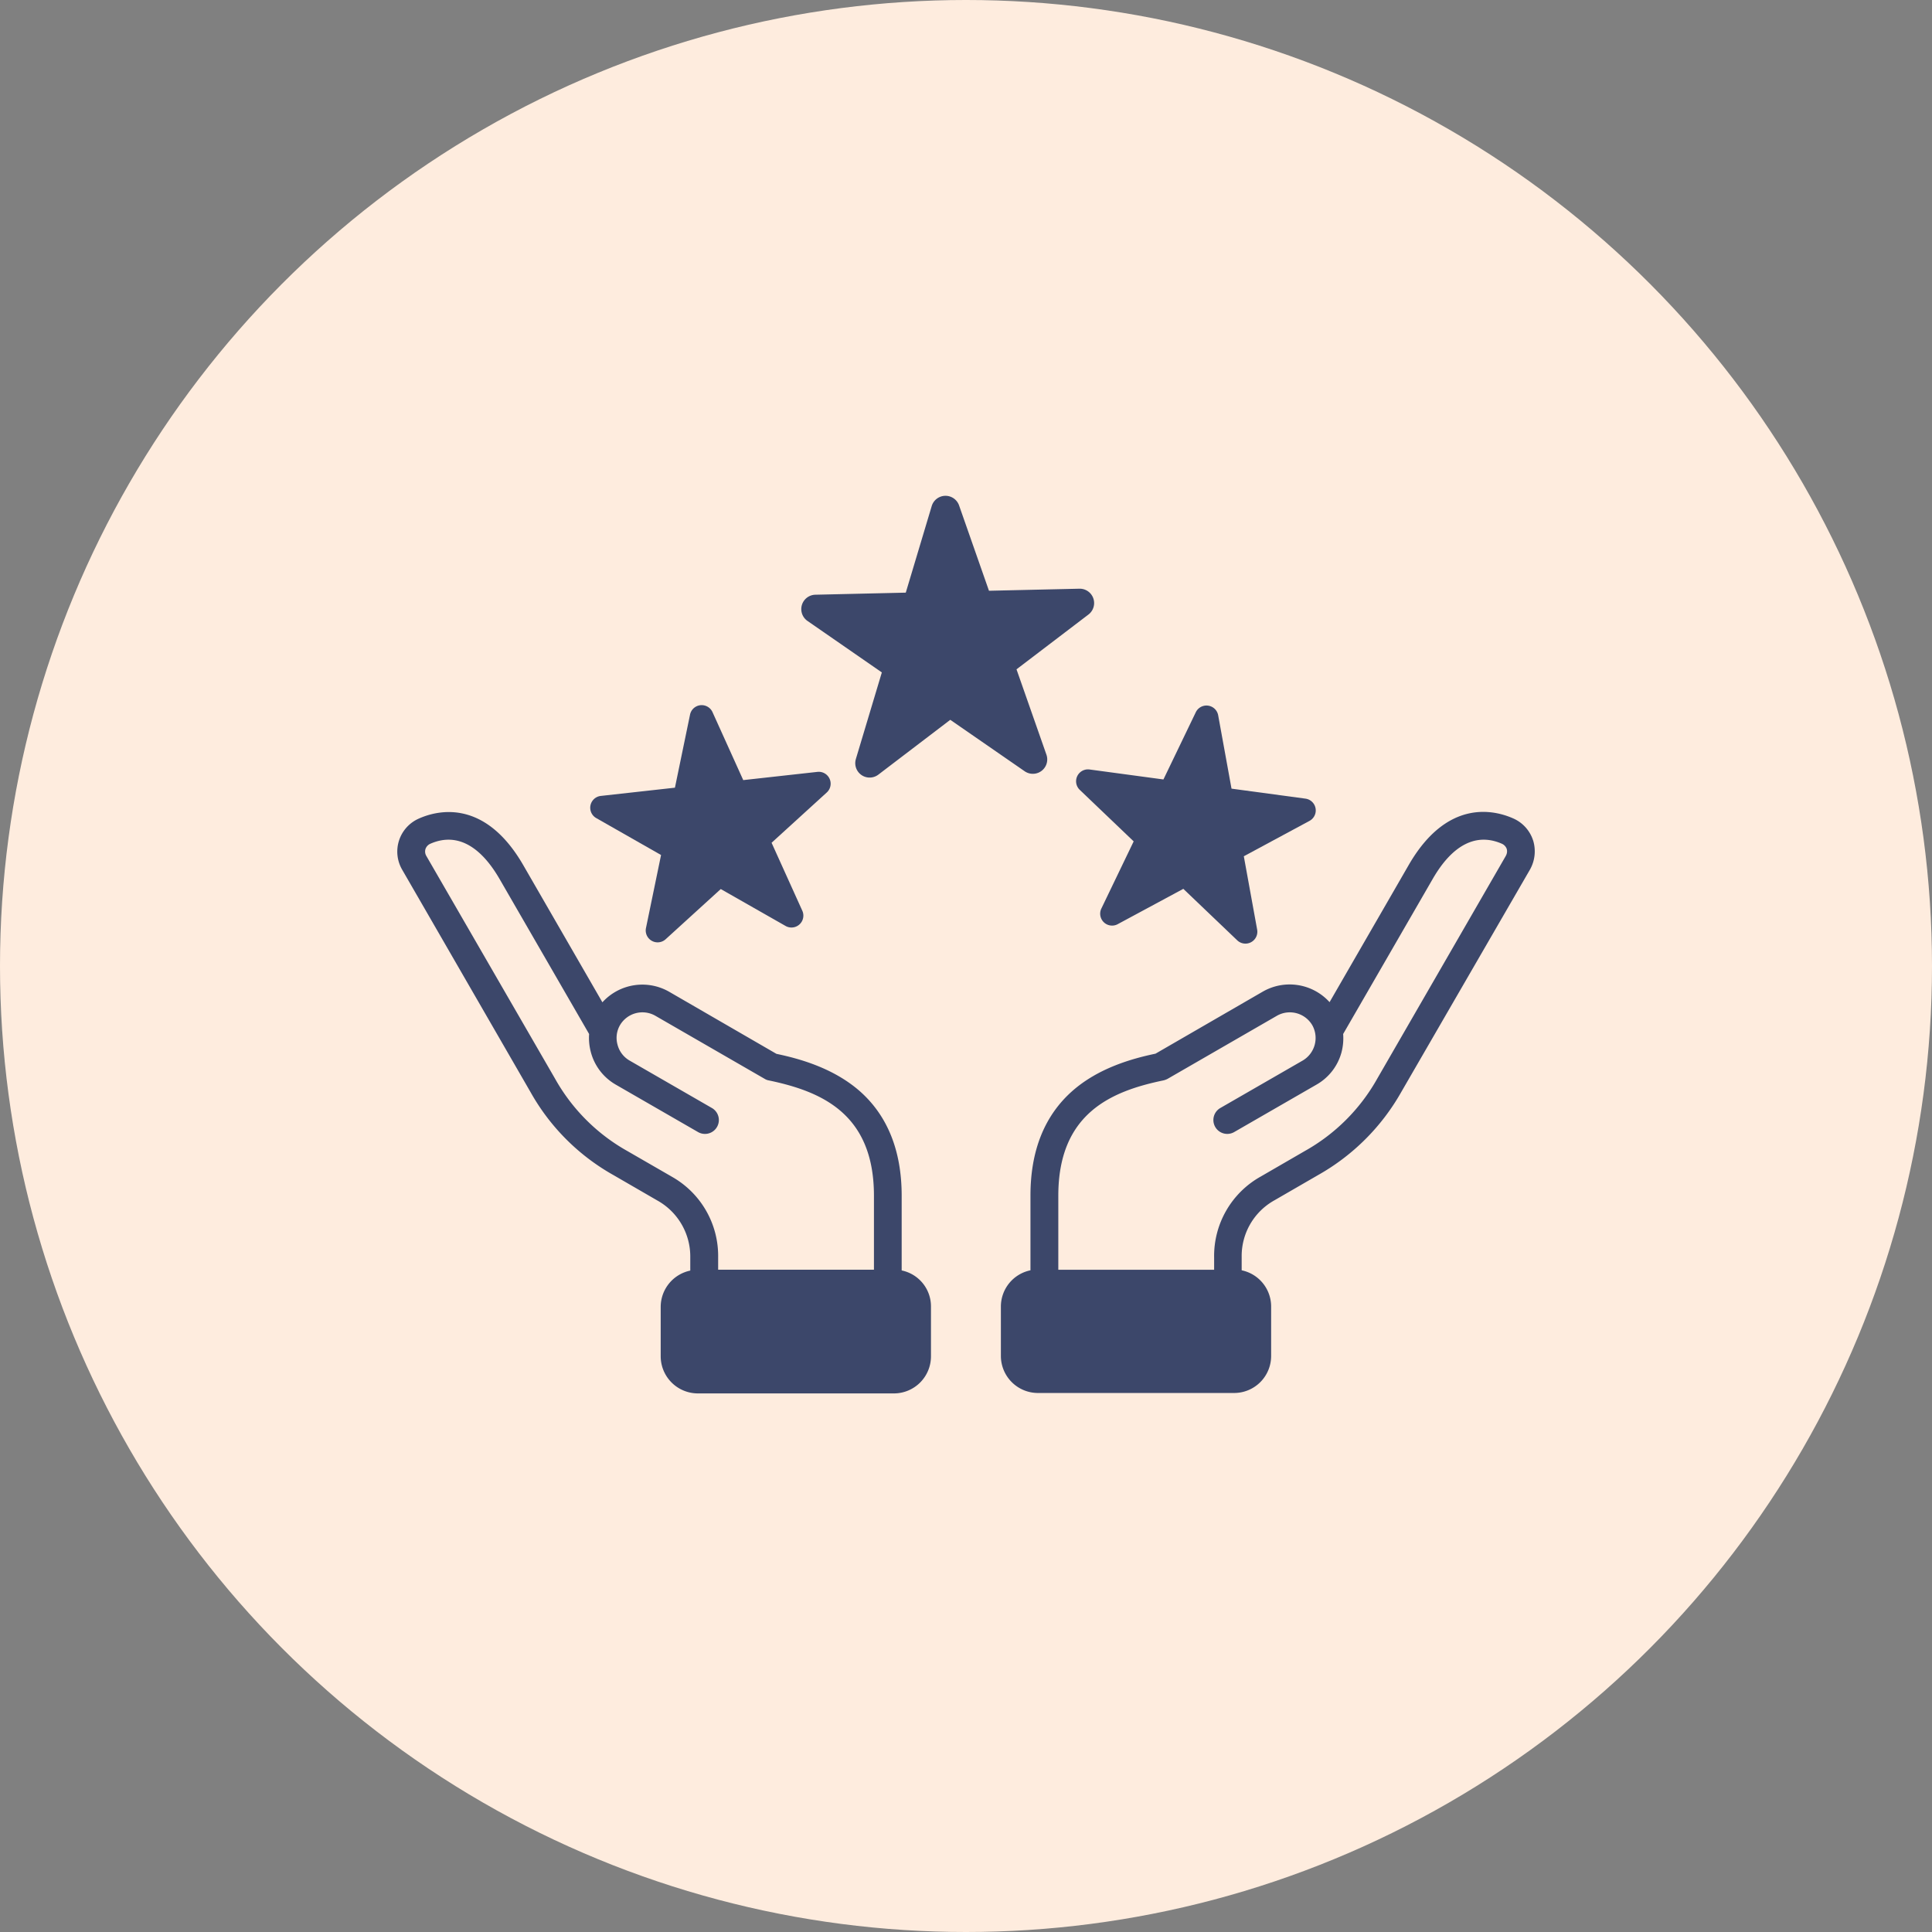
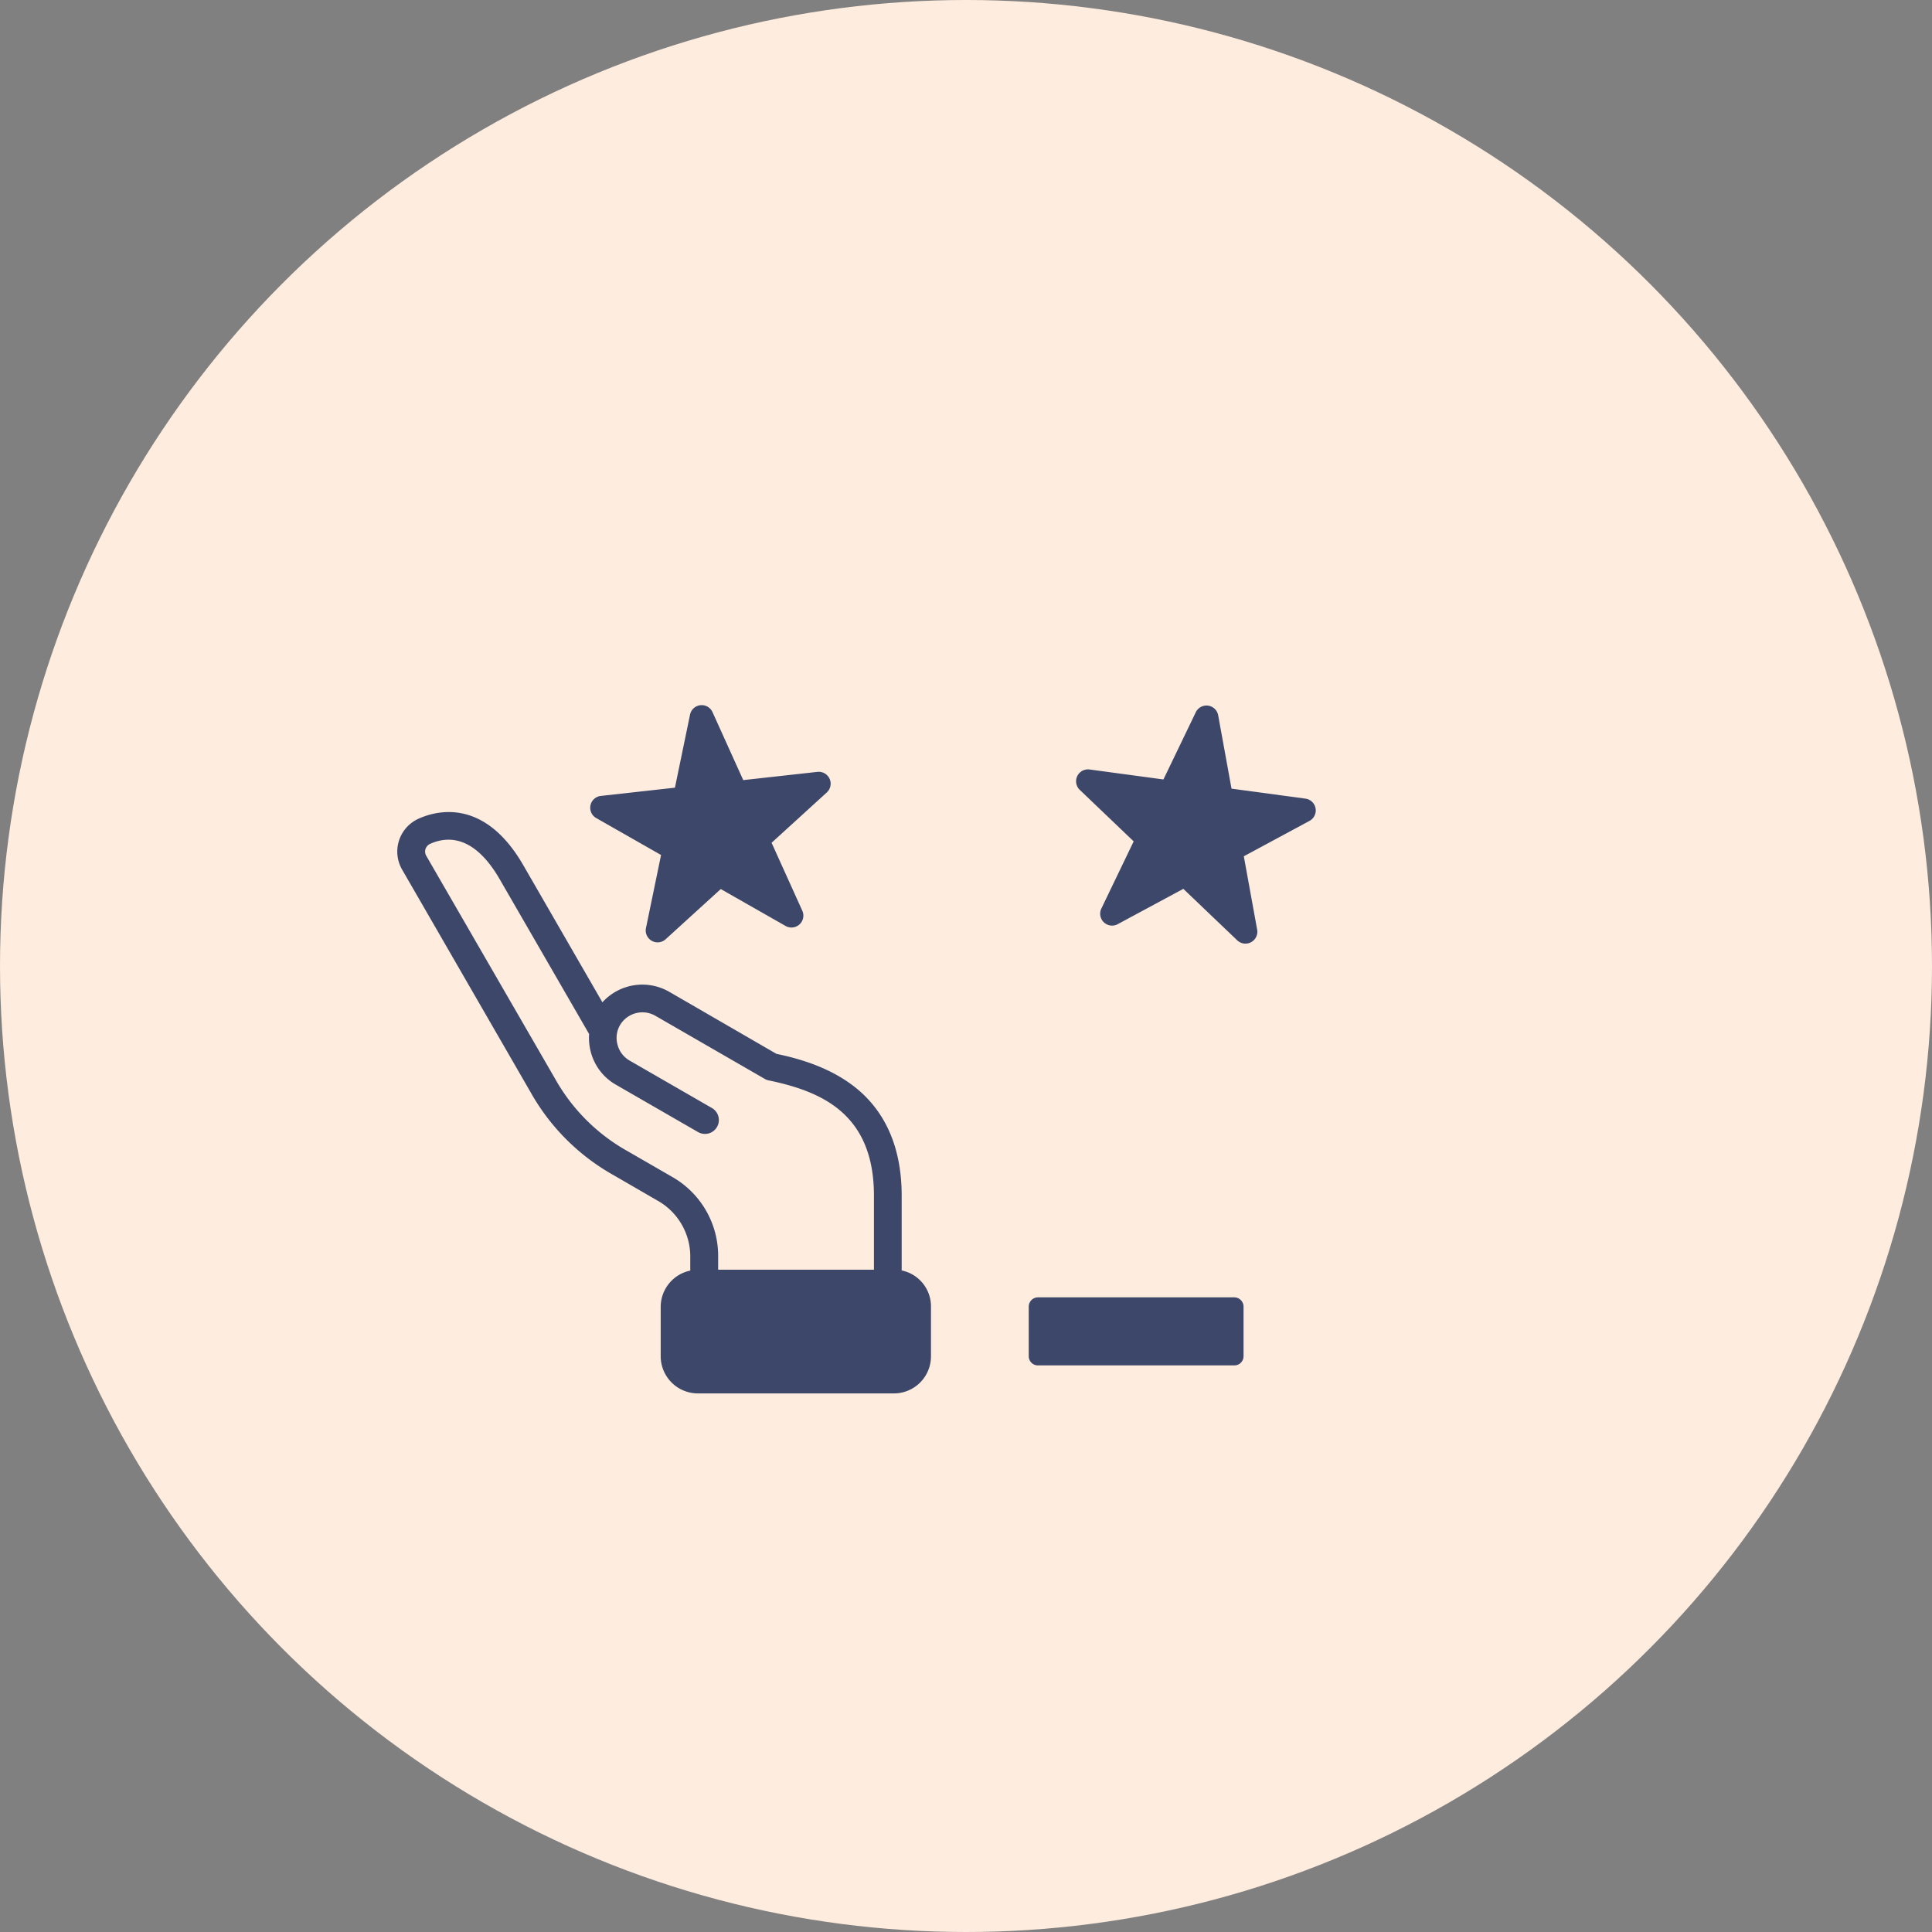
<svg xmlns="http://www.w3.org/2000/svg" width="282" height="282" viewBox="0 0 282 282">
  <rect x="0" y="0" width="282" height="282" fill="#808080" stroke="none" />
  <g id="Raggruppa_331" data-name="Raggruppa 331" transform="translate(-1433 -3404)">
    <circle id="Ellisse_106" data-name="Ellisse 106" cx="141" cy="141" r="141" transform="translate(1433 3404)" fill="#feecde" />
    <g id="Raggruppa_176" data-name="Raggruppa 176" transform="translate(1490.988 3455.322)">
      <g id="Raggruppa_177" data-name="Raggruppa 177">
        <path id="Tracciato_257" data-name="Tracciato 257" d="M73.623,99.449V88.544c0-6.589-2.086-11.731-6.155-15.3-3.821-3.325-8.675-4.688-12.124-5.411L39.668,58.761A7.875,7.875,0,0,0,29.94,60.31L18.395,40.3c-5.639-9.769-12.558-8.014-15.263-6.8A5.262,5.262,0,0,0,.715,40.957l18.774,32.53A31.567,31.567,0,0,0,31.551,85.529l6.423,3.718a9.359,9.359,0,0,1,4.792,8.282V99.47a5.422,5.422,0,0,0-4.317,5.287v7.229a5.43,5.43,0,0,0,5.411,5.411H72.508a5.412,5.412,0,0,0,5.391-5.411v-7.229a5.355,5.355,0,0,0-4.275-5.308m-33.6-13.714-6.444-3.718A27.473,27.473,0,0,1,23.021,71.443l-18.8-32.53a1.261,1.261,0,0,1-.1-.991,1.305,1.305,0,0,1,.682-.744c3.718-1.652,7.208.1,10.12,5.122L28,64.937a8.092,8.092,0,0,0,.248,2.623,7.766,7.766,0,0,0,3.614,4.75L43.9,79.25a2.026,2.026,0,1,0,2.024-3.511L33.885,68.8a3.748,3.748,0,0,1-1.735-2.293,3.71,3.71,0,0,1,.351-2.85,3.8,3.8,0,0,1,5.163-1.384L53.63,71.484a1.633,1.633,0,0,0,.6.227c7.6,1.59,15.346,4.792,15.346,16.833v10.8H46.835V97.528a13.27,13.27,0,0,0-6.816-11.793" transform="translate(0 34.667)" fill="#3c476a" />
-         <path id="Tracciato_258" data-name="Tracciato 258" d="M120.335,36.672a5.273,5.273,0,0,0-2.871-3.181c-2.726-1.219-9.645-2.974-15.284,6.8L90.635,60.3a7.866,7.866,0,0,0-9.728-1.549L65.231,67.818c-3.449.723-8.3,2.086-12.1,5.411-4.089,3.594-6.155,8.716-6.155,15.3V99.439a5.405,5.405,0,0,0-4.317,5.287v7.229a5.412,5.412,0,0,0,5.411,5.391H76.714a5.4,5.4,0,0,0,5.391-5.391v-7.229a5.4,5.4,0,0,0-4.3-5.287V97.5A9.3,9.3,0,0,1,82.6,89.216L89.024,85.5a31.907,31.907,0,0,0,12.062-12.062l18.8-32.489a5.427,5.427,0,0,0,.454-4.275m-3.966,2.251L97.6,71.453A27.526,27.526,0,0,1,87.02,82.028L80.6,85.746a13.27,13.27,0,0,0-6.816,11.793v1.818H51.041v-10.8c0-12.041,7.745-15.263,15.325-16.833a2.505,2.505,0,0,0,.62-.227l15.965-9.212a3.8,3.8,0,0,1,5.163,1.384,3.824,3.824,0,0,1-1.384,5.143L74.69,75.749a2.026,2.026,0,1,0,2.024,3.511l12.041-6.94a7.741,7.741,0,0,0,3.635-4.75,8.075,8.075,0,0,0,.227-2.623l13.074-22.637c2.892-5.019,6.4-6.774,10.12-5.122a1.321,1.321,0,0,1,.682.744,1.289,1.289,0,0,1-.124.991" transform="translate(45.445 34.656)" fill="#3c476a" />
        <path id="Tracciato_259" data-name="Tracciato 259" d="M75.979,68.2v7.229a1.34,1.34,0,0,1-1.342,1.342H45.969a1.34,1.34,0,0,1-1.343-1.342V68.2a1.358,1.358,0,0,1,1.343-1.363H74.636A1.358,1.358,0,0,1,75.979,68.2" transform="translate(47.544 71.205)" fill="#3c476a" />
-         <path id="Tracciato_260" data-name="Tracciato 260" d="M51.939,68.2v7.229A1.34,1.34,0,0,1,50.6,76.769H21.949a1.358,1.358,0,0,1-1.363-1.342V68.2a1.375,1.375,0,0,1,1.363-1.363H50.6A1.358,1.358,0,0,1,51.939,68.2" transform="translate(21.932 71.205)" fill="#3c476a" />
        <path id="Tracciato_261" data-name="Tracciato 261" d="M6.258,31.494,9.565,21.129.726,14.778a1.735,1.735,0,0,1,1-3.144l10.882-.06L15.918,1.208a1.734,1.734,0,0,1,3.3-.018l3.418,10.33,10.882-.058A1.735,1.735,0,0,1,34.556,14.6l-8.769,6.444,3.418,10.33a1.736,1.736,0,0,1-2.66,1.955l-8.839-6.348L8.938,33.422a1.736,1.736,0,0,1-2.68-1.927" transform="matrix(0.995, -0.105, 0.105, 0.995, 26.766, 53.459)" fill="#3c476a" fill-rule="evenodd" />
        <path id="Tracciato_270" data-name="Tracciato 270" d="M6.258,31.494,9.565,21.129.726,14.778a1.735,1.735,0,0,1,1-3.144l10.882-.06L15.918,1.208a1.734,1.734,0,0,1,3.3-.018l3.418,10.33,10.882-.058A1.735,1.735,0,0,1,34.556,14.6l-8.769,6.444,3.418,10.33a1.736,1.736,0,0,1-2.66,1.955l-8.839-6.348L8.938,33.422a1.736,1.736,0,0,1-2.68-1.927" transform="translate(100.955 49.233) rotate(8)" fill="#3c476a" fill-rule="evenodd" />
-         <path id="Tracciato_269" data-name="Tracciato 269" d="M7.584,38.171l4.009-12.563L.88,17.911A2.1,2.1,0,0,1,2.1,14.1l13.189-.073L19.293,1.465a2.1,2.1,0,0,1,4-.021l4.143,12.52,13.189-.07a2.1,2.1,0,0,1,1.258,3.8L31.254,25.5,35.4,38.021a2.1,2.1,0,0,1-3.224,2.369L21.46,32.7l-10.627,7.81a2.1,2.1,0,0,1-3.248-2.336" transform="translate(58.69 21.424) rotate(-1)" fill="#3c476a" fill-rule="evenodd" />
      </g>
    </g>
  </g>
</svg>